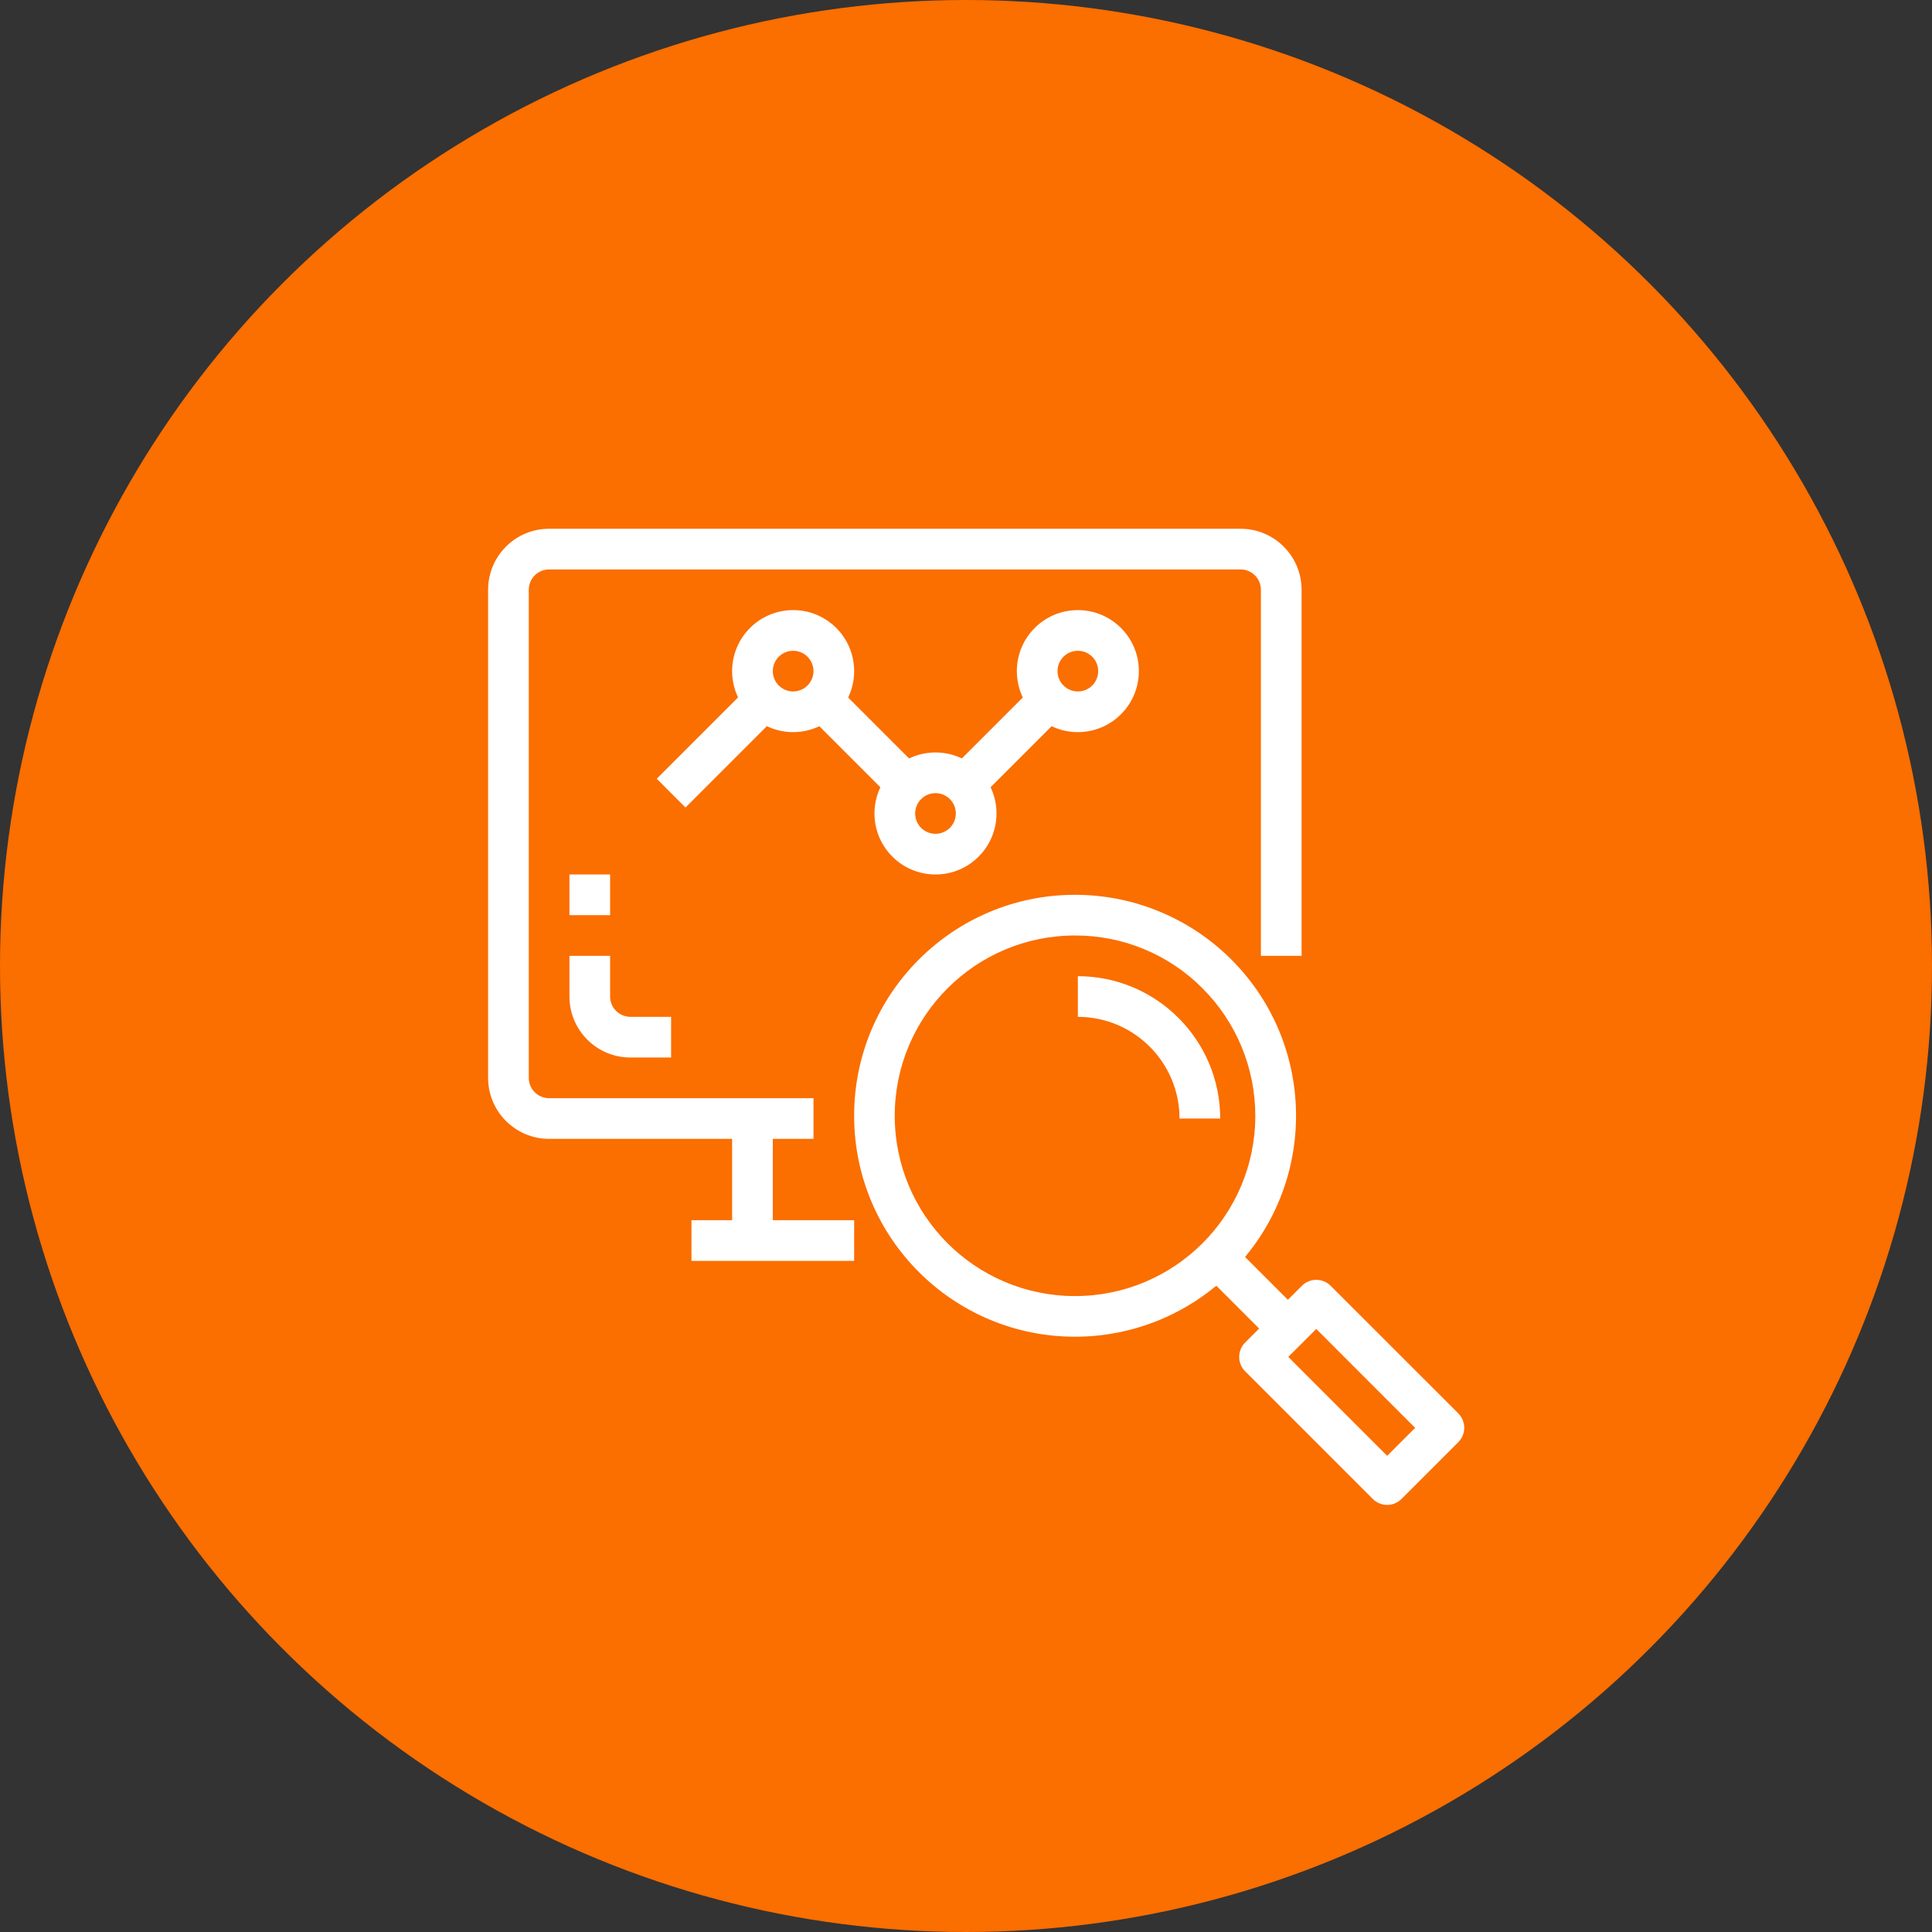
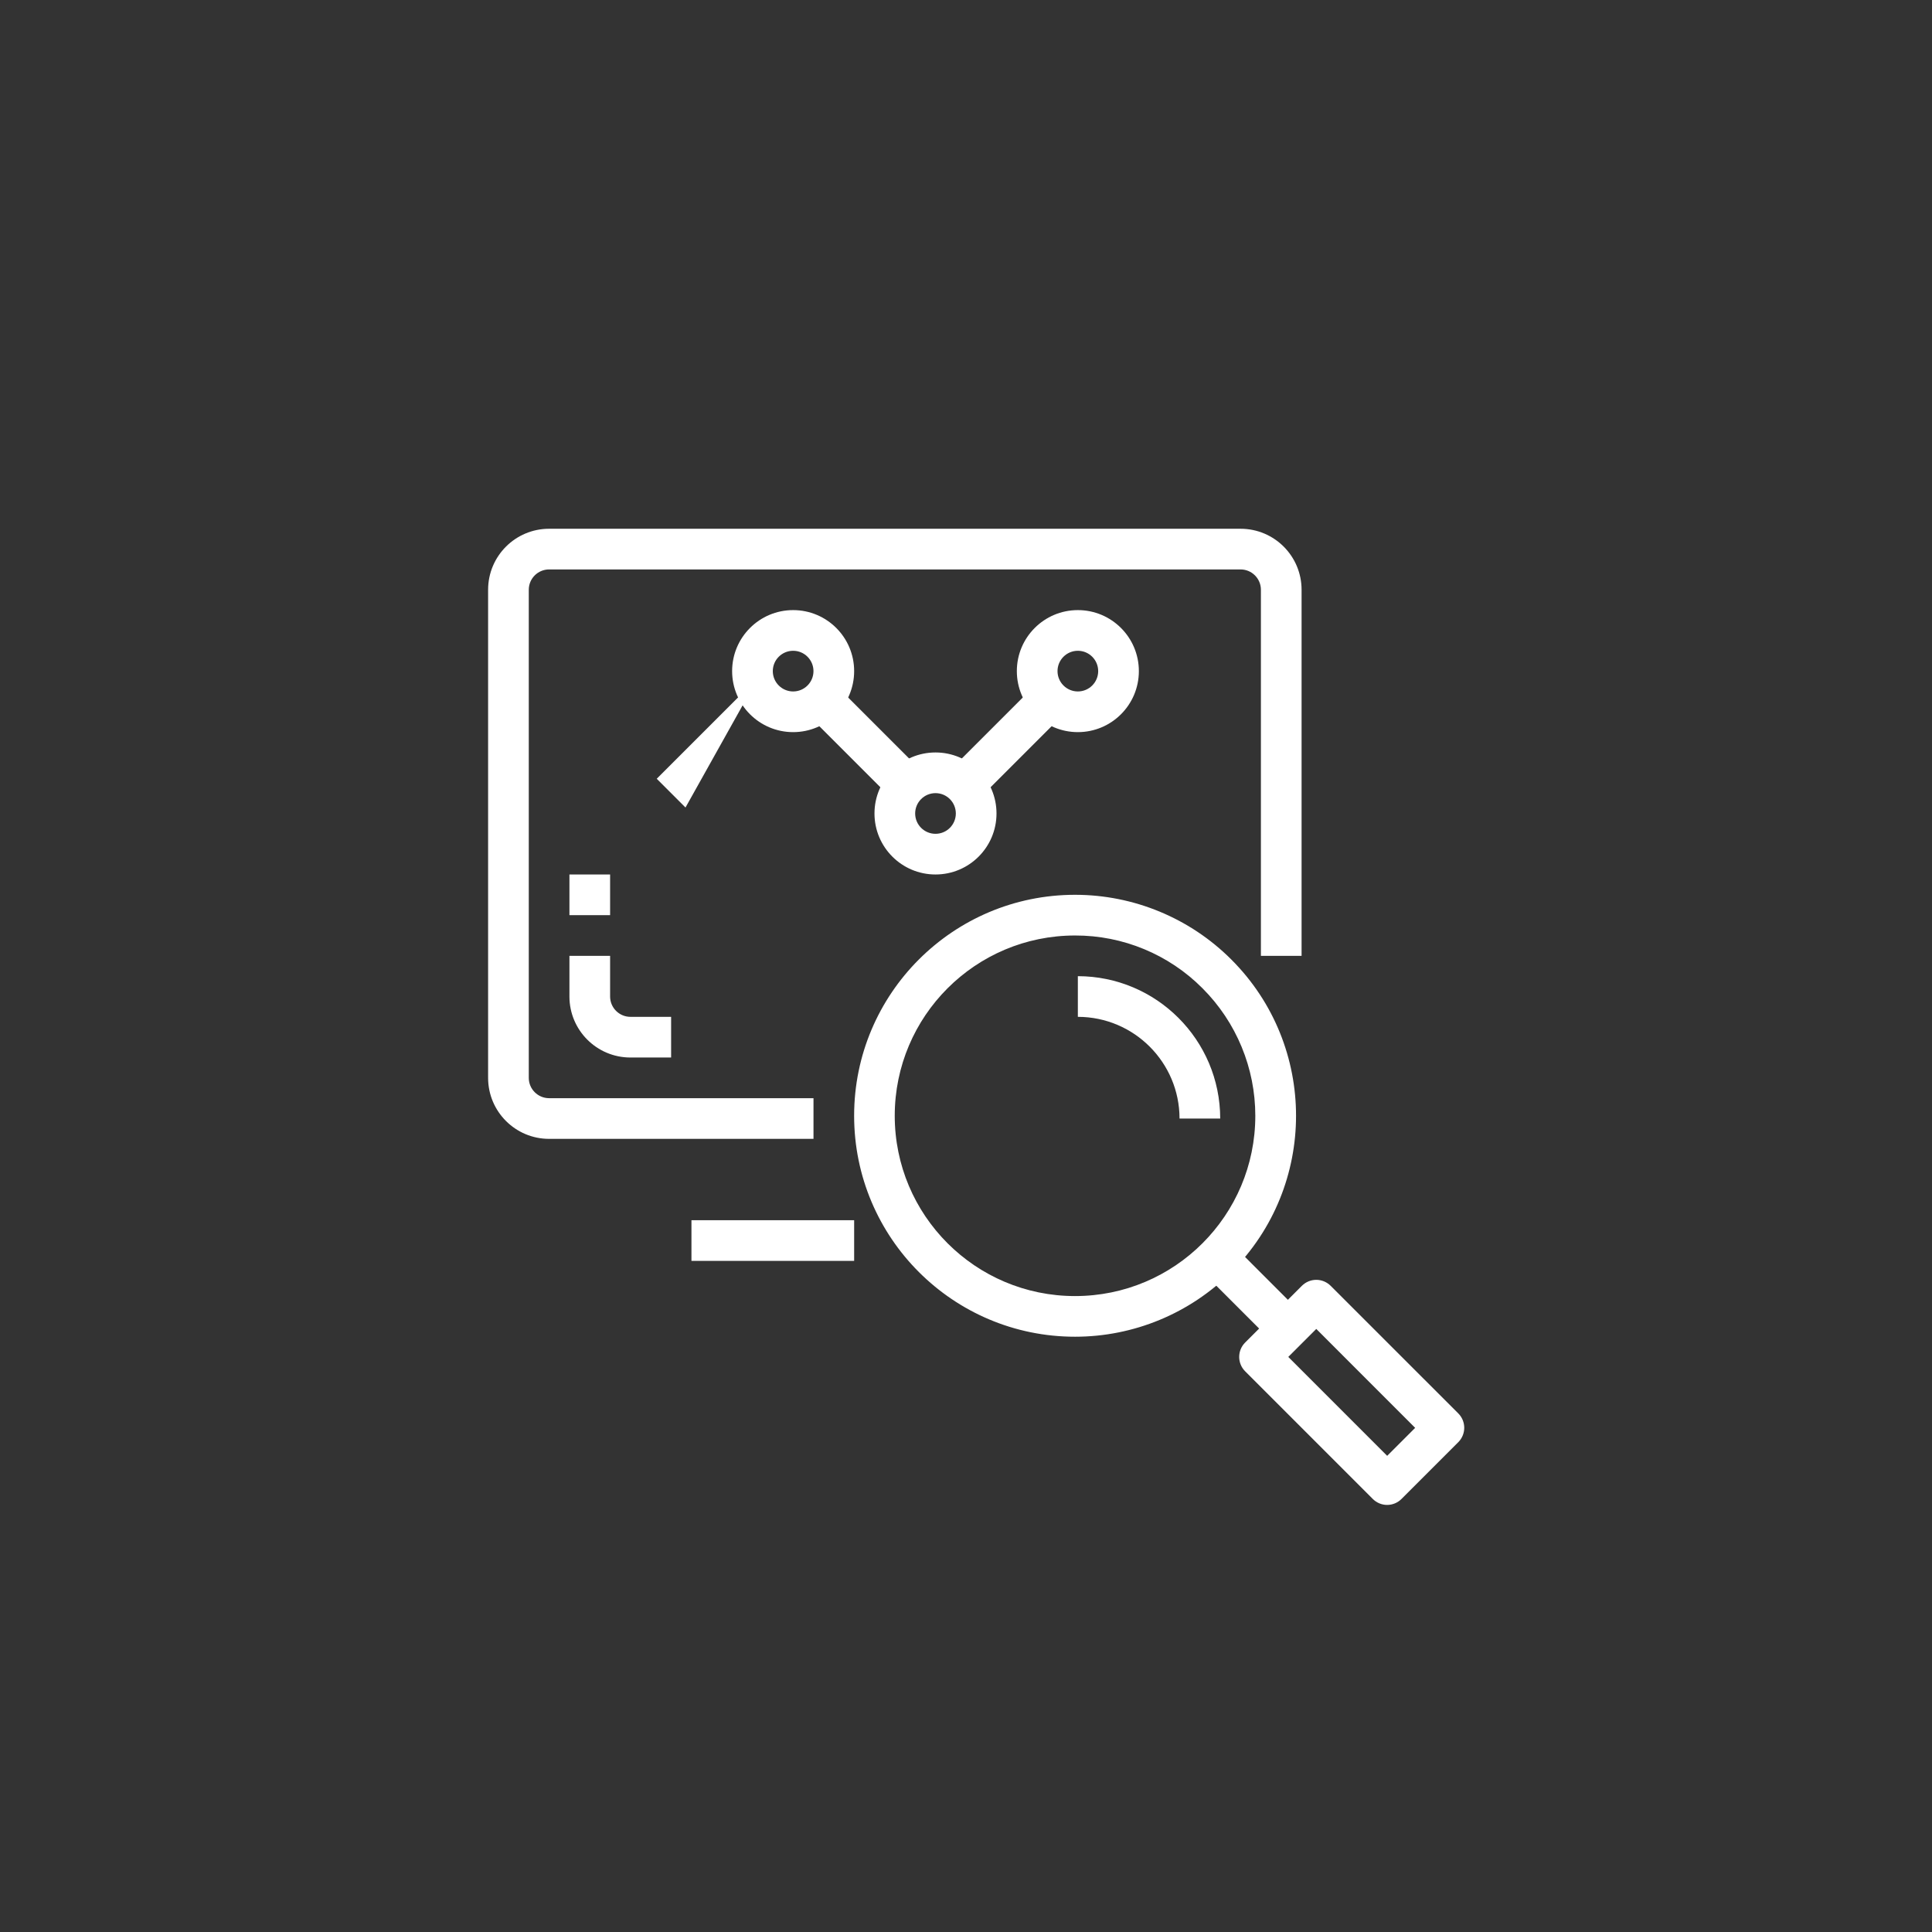
<svg xmlns="http://www.w3.org/2000/svg" width="95" height="95" viewBox="0 0 95 95" fill="none">
  <rect x="0" y="0" width="95" height="95" fill="#333333" stroke="none" />
-   <circle cx="47.5" cy="47.5" r="47.5" fill="#FB6E00" />
  <path d="M61.001 26H27.001C25.344 26 24.001 27.343 24.001 29V53C24.001 54.657 25.344 56 27.001 56H40.001V54H27.001C26.449 54 26.001 53.552 26.001 53V29C26.001 28.448 26.449 28 27.001 28H61.001C61.553 28 62.001 28.448 62.001 29V47H64.001V29C64.001 27.343 62.658 26 61.001 26Z" fill="white" />
-   <path d="M38 55H36V61H38V55Z" fill="white" />
  <path d="M31 50C30.448 50 30 49.552 30 49V47H28V49C28 50.657 29.343 52 31 52H33V50H31Z" fill="white" />
  <path d="M30 43H28V45H30V43Z" fill="white" />
  <path d="M60.547 47.182C58.51 45.144 55.745 43.999 52.863 43.999C46.863 43.999 41.999 48.864 41.999 54.864C41.999 60.865 46.864 65.729 52.864 65.729C55.745 65.729 58.508 64.585 60.546 62.547C64.789 58.305 64.79 51.425 60.547 47.182ZM52.858 63.73C47.962 63.728 43.995 59.758 43.996 54.862C43.998 49.966 47.968 45.998 52.864 46C55.217 45.994 57.475 46.93 59.133 48.6C60.794 50.263 61.727 52.517 61.726 54.868C61.724 59.764 57.754 63.732 52.858 63.73Z" fill="white" />
  <path d="M71.707 69.5L65.43 63.225C65.243 63.038 64.988 62.932 64.723 62.932C64.458 62.932 64.204 63.038 64.016 63.225L61.226 66.015C60.836 66.406 60.836 67.038 61.226 67.429L67.503 73.707C67.691 73.895 67.945 74 68.21 74C68.476 73.999 68.73 73.893 68.917 73.704L71.707 70.914C72.097 70.523 72.097 69.891 71.707 69.5ZM68.21 71.586L63.347 66.722L64.723 65.346L69.586 70.21L68.21 71.586Z" fill="white" />
  <path d="M60.547 61.132L59.133 62.546L62.62 66.034L64.034 64.62L60.547 61.132Z" fill="white" />
  <path d="M53 48V50C55.76 50.003 57.997 52.24 58 55H60C59.996 51.136 56.864 48.005 53 48Z" fill="white" />
  <path d="M42 60H34V62H42V60Z" fill="white" />
  <path d="M39 30C37.343 30 36 31.343 36 33C36 34.657 37.343 36 39 36C40.657 36 42 34.657 42 33C42 31.343 40.657 30 39 30ZM39 34C38.448 34 38 33.552 38 33C38 32.448 38.448 32 39 32C39.552 32 40 32.448 40 33C40 33.552 39.552 34 39 34Z" fill="white" />
  <path d="M46 37C44.343 37 43 38.343 43 40C43 41.657 44.343 43 46 43C47.657 43 49 41.657 49 40C49 38.343 47.657 37 46 37ZM46 41C45.448 41 45 40.552 45 40C45 39.448 45.448 39 46 39C46.553 39 47 39.448 47 40C47 40.552 46.553 41 46 41Z" fill="white" />
-   <path d="M37.293 33.293L32.293 38.293L33.707 39.707L38.707 34.707L37.293 33.293Z" fill="white" />
+   <path d="M37.293 33.293L32.293 38.293L33.707 39.707L37.293 33.293Z" fill="white" />
  <path d="M40.703 33.296L39.289 34.71L44.289 39.71L45.703 38.296L40.703 33.296Z" fill="white" />
  <path d="M53 30C51.343 30 50 31.343 50 33C50 34.657 51.343 36 53 36C54.657 36 56 34.657 56 33C56 31.343 54.657 30 53 30ZM53 34C52.448 34 52 33.552 52 33C52 32.448 52.448 32 53 32C53.552 32 54 32.448 54 33C54 33.552 53.552 34 53 34Z" fill="white" />
  <path d="M51.293 33.297L46.293 38.297L47.707 39.711L52.707 34.711L51.293 33.297Z" fill="white" />
</svg>